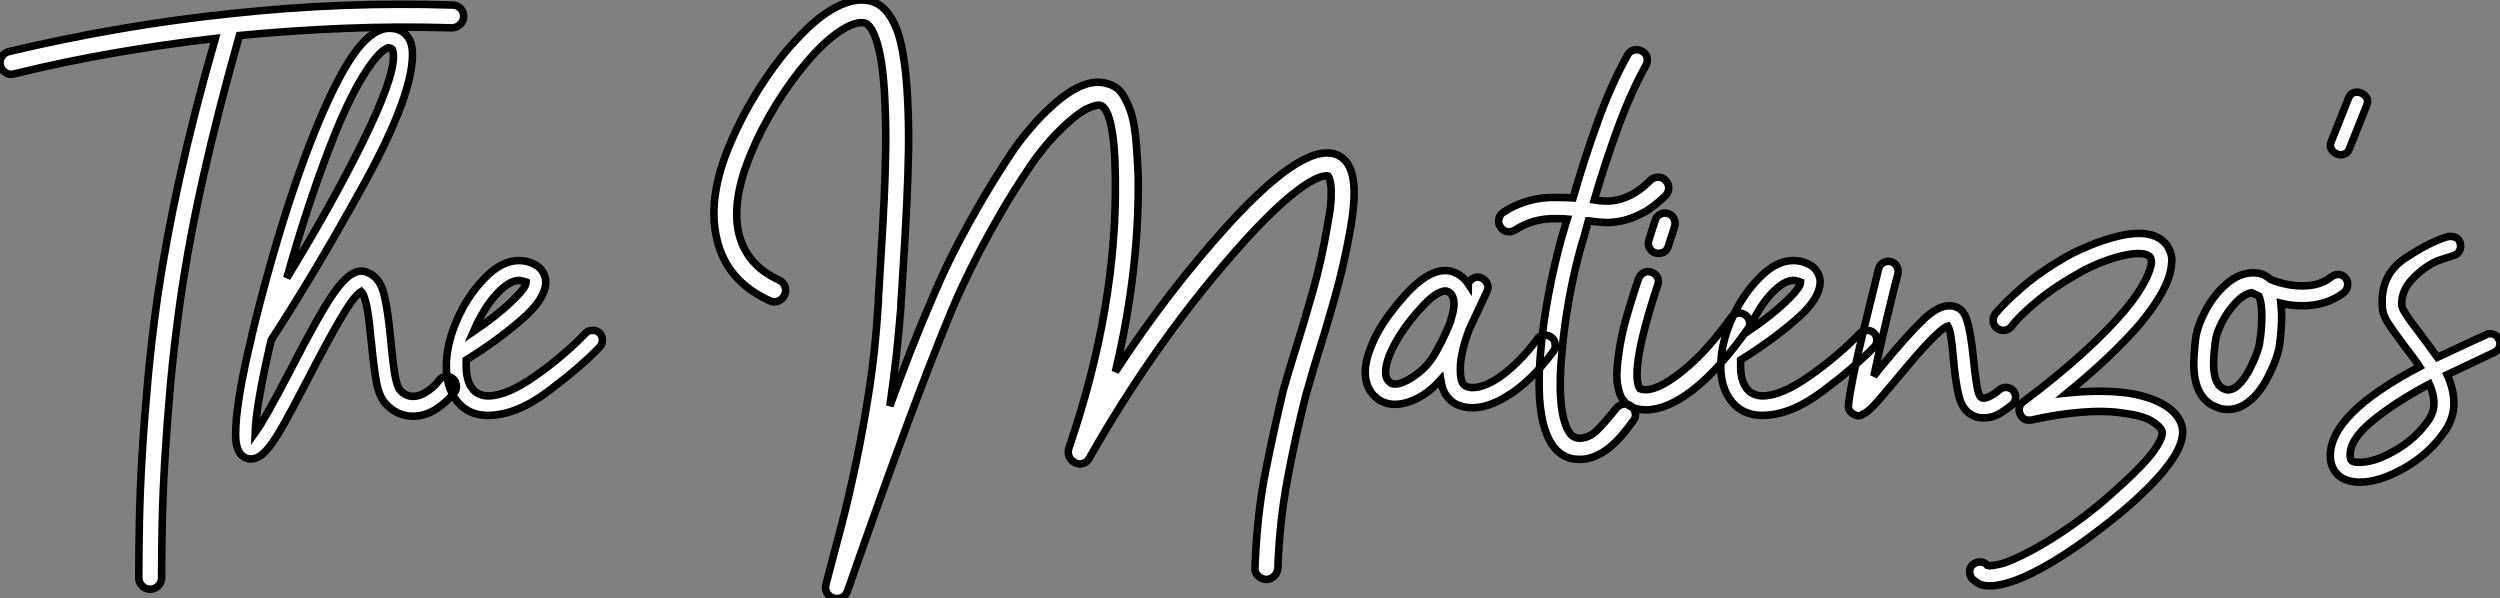
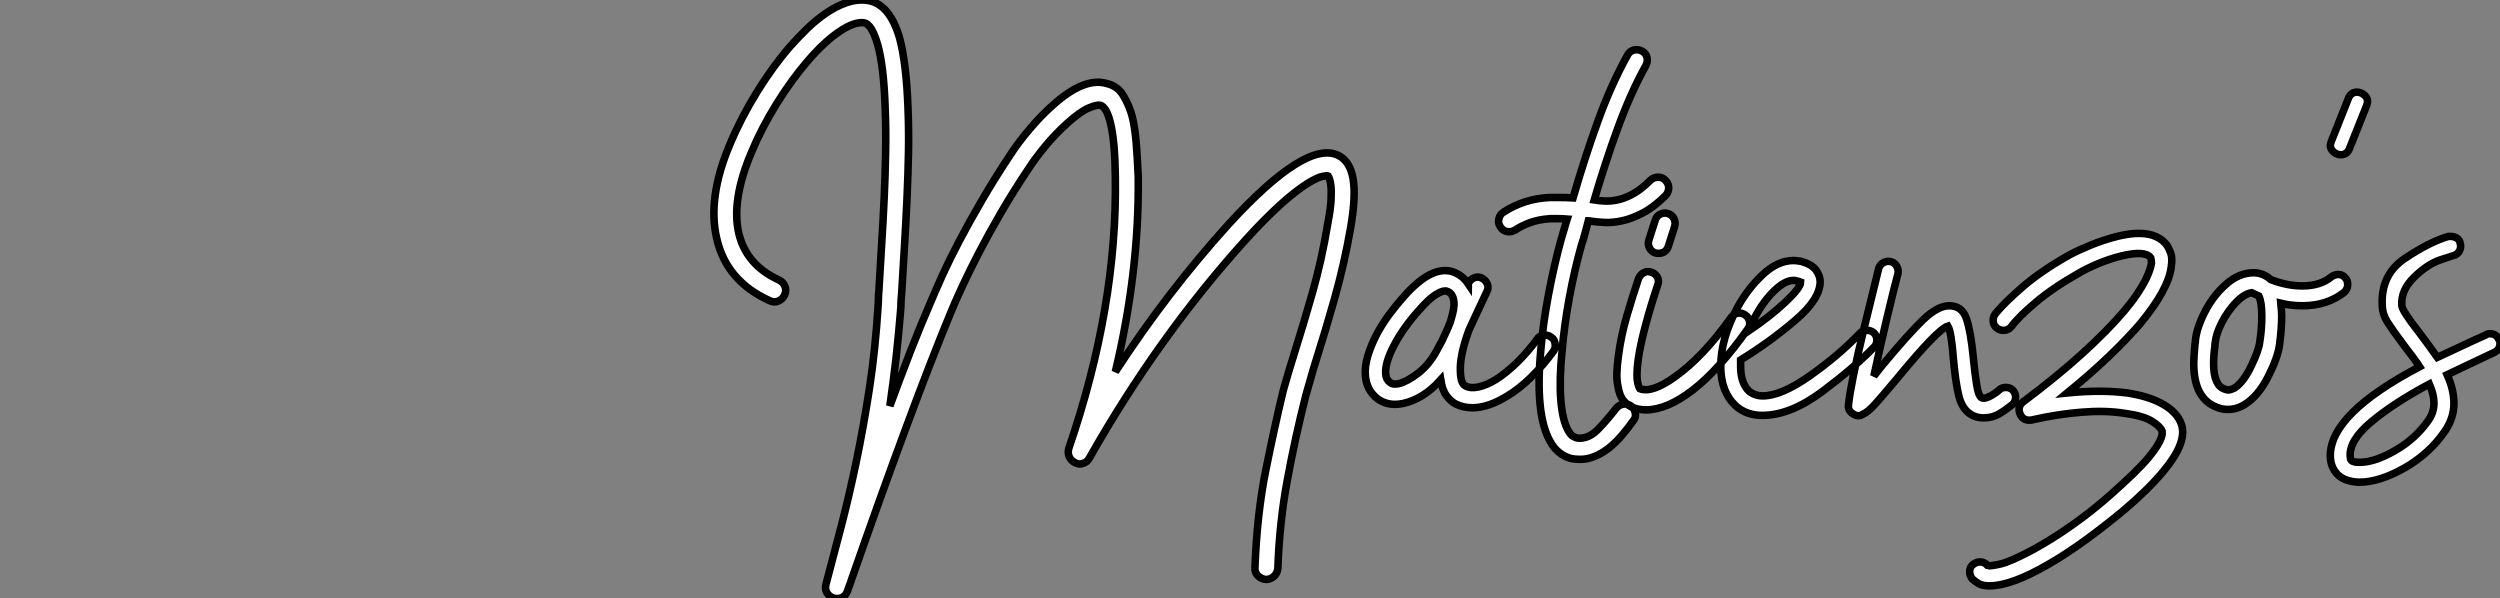
<svg xmlns="http://www.w3.org/2000/svg" viewBox="-6.25 -11.298 330.928 79.224">
  <rect x="-6.25" y="-11.298" width="330.928" height="79.224" fill="#808080" stroke="none" />
-   <path d="M54.77-52.02L54.77-52.02Q55.38-52.02 55.80-51.58Q56.22-51.13 56.22-50.51L56.22-50.51Q56.22-49.90 55.75-49.45Q55.27-49 54.66-49L54.66-49Q47.60-49.22 40.60-48.94Q33.60-48.66 26.54-47.99L26.54-47.99Q23.69-37.91 21.76-29.29Q19.82-20.66 18.70-12.82L18.70-12.82Q17.92-7.28 17.44-2.07Q16.97 3.14 16.69 7.81Q16.41 12.49 16.32 16.55Q16.24 20.61 16.24 23.80L16.24 23.80Q16.24 24.42 15.79 24.86Q15.34 25.31 14.73 25.31L14.73 25.31Q14.11 25.31 13.66 24.86Q13.22 24.42 13.22 23.80L13.22 23.80Q13.22 20.55 13.30 16.44Q13.38 12.32 13.66 7.59Q13.94 2.86 14.42-2.41Q14.90-7.67 15.68-13.22L15.68-13.22Q16.80-20.89 18.68-29.37Q20.55-37.86 23.35-47.60L23.35-47.60Q16.58-46.82 9.94-45.67Q3.30-44.52-3.30-42.90L-3.30-42.90Q-3.42-42.90-3.47-42.87Q-3.53-42.84-3.64-42.84L-3.64-42.84Q-4.14-42.84-4.56-43.18Q-4.98-43.51-5.10-44.02L-5.10-44.02Q-5.26-44.63-4.93-45.16Q-4.59-45.70-3.98-45.86L-3.98-45.86Q3.36-47.60 10.70-48.86Q18.03-50.12 25.54-50.90L25.54-50.90Q32.87-51.69 40.15-51.97Q47.43-52.25 54.77-52.02ZM55.27-1.51L55.27-1.51Q55.27-1.01 54.99-0.73L54.99-0.73Q54.15 0.39 52.67 1.40Q51.18 2.41 49.50 2.41L49.50 2.41Q47.54 2.41 46.03 0.90L46.03 0.90Q45.08-0.06 44.72-1.90Q44.35-3.75 44.02-7.28L44.02-7.28Q43.96-7.62 43.79-9.38Q43.62-11.14 43.32-12.46Q43.01-13.78 42.67-14.11L42.67-14.11Q41.66-13.50 39.82-10.30Q37.97-7.11 35.67-2.63L35.67-2.63Q33.38 1.79 32.14 3.95Q30.91 6.10 29.96 7.08Q29.01 8.06 28.11 8.06L28.11 8.06L27.89 8.06Q26.60 7.90 26.21 6.38L26.21 6.38Q26.04 5.82 26.04 4.76L26.04 4.76Q26.04 0.62 28.17-8.18L28.17-8.18Q28.17-8.34 28.28-8.68L28.28-8.68Q29.23-12.71 30.80-18.26L30.80-18.26Q33.60-28.11 36.62-35.53Q39.65-42.95 42.17-46.20L42.17-46.20Q44.35-48.94 46.37-48.94L46.37-48.94Q48.27-48.94 49.06-47.43L49.06-47.43Q49.45-46.70 49.45-45.47L49.45-45.47Q49.45-40.04 43.12-28.50Q36.79-16.97 30.74-7.67L30.74-7.67Q28.73 1.01 28.62 4.59L28.62 4.59Q29.96 2.74 33.38-3.86L33.38-3.86Q37.07-11.09 39.06-13.94Q41.05-16.80 42.67-16.80L42.67-16.80Q43.12-16.80 43.46-16.63L43.46-16.63Q45.08-16.02 45.64-13.89Q46.20-11.76 46.59-7.50L46.59-7.50Q46.82-4.93 47.10-3.19Q47.38-1.46 47.88-0.95L47.88-0.95Q48.61-0.22 49.50-0.22L49.50-0.22Q50.46-0.22 51.44-0.90Q52.42-1.57 52.92-2.30L52.92-2.30Q53.37-2.86 53.98-2.86L53.98-2.86Q54.38-2.86 54.77-2.58L54.77-2.58Q55.27-2.18 55.27-1.51ZM32.82-15.90L32.82-15.90Q38.92-25.87 42.92-34.02Q46.93-42.17 46.93-45.19L46.93-45.19Q46.93-45.81 46.76-46.20L46.76-46.20Q46.65-46.31 46.31-46.37L46.31-46.37L46.31-46.37Q46.09-46.37 45.58-46.00Q45.08-45.64 44.24-44.58L44.24-44.58Q41.50-41.05 38.47-33.15Q35.45-25.26 32.82-15.90ZM74.59-7.67L74.59-7.67Q74.59-7.11 74.26-6.78L74.26-6.78Q71.74-4.14 67.45-0.92Q63.17 2.30 59.42 2.30L59.42 2.30Q57.34 2.30 55.94 1.06L55.94 1.06Q53.93-0.78 53.93-4.20L53.93-4.20Q53.93-7.84 56.11-11.93L56.11-11.93Q57.51-14.50 59.50-16.35Q61.49-18.20 63.56-18.20L63.56-18.20Q63.90-18.20 64.57-18.09L64.57-18.09Q65.97-17.70 66.53-16.94Q67.09-16.18 67.09-15.40L67.09-15.40Q67.09-13.10 63.78-10.28Q60.48-7.45 56.56-5.04L56.56-5.04L56.56-4.20Q56.56-1.96 57.68-0.90L57.68-0.90Q58.46-0.28 59.47-0.28L59.47-0.28Q61.94-0.28 65.72-2.94Q69.50-5.60 72.35-8.57L72.35-8.57Q72.69-8.96 73.30-8.96L73.30-8.96Q73.81-8.96 74.20-8.62L74.20-8.62Q74.59-8.23 74.59-7.67ZM57.51-8.79L57.51-8.79Q60.48-10.81 62.50-12.71Q64.51-14.62 64.51-15.34L64.51-15.34Q64.51-15.34 64.34-15.40Q64.18-15.46 63.90-15.51L63.90-15.51Q63.78-15.57 63.56-15.57L63.56-15.57Q62.44-15.57 61.01-14.20Q59.58-12.82 58.41-10.64L58.41-10.64Q58.02-9.97 57.51-8.79Z" fill="white" stroke="black" transform="translate(0 0) scale(1 1) translate(-1.098 41.389)" />
  <path d="M85.40-32.09L85.40-32.09Q86.91-31.30 87.30-29.01Q87.70-26.71 86.97-22.51L86.97-22.51Q86.13-17.70 84.87-13.24Q83.61-8.79 82.54-5.43L82.54-5.43Q82.04-3.86 81.68-2.55Q81.31-1.23 81.03-0.28L81.03-0.28Q79.63 5.26 78.60 10.84Q77.56 16.41 77.34 22.57L77.34 22.57Q77.28 23.18 76.83 23.60Q76.38 24.02 75.77 24.02L75.77 24.02Q75.15 23.97 74.70 23.52Q74.26 23.07 74.31 22.46L74.31 22.46Q74.59 15.23 75.77 9.44Q76.94 3.64 78.06-1.01L78.06-1.01Q78.34-2.02 78.74-3.36Q79.13-4.70 79.63-6.27L79.63-6.27Q80.70-9.63 81.93-13.97Q83.16-18.31 83.94-23.02L83.94-23.02Q84.34-25.09 84.39-26.35Q84.45-27.61 84.34-28.28L84.34-28.28Q84.22-29.06 84-29.40L84-29.40Q83.89-29.46 83.27-29.34Q82.66-29.23 81.42-28.50L81.42-28.50Q78.06-26.43 73.08-20.94L73.08-20.94Q61.54-8.18 52.42 7.90L52.42 7.90Q52.14 8.46 51.58 8.65Q51.02 8.85 50.51 8.57L50.51 8.57Q49.95 8.29 49.73 7.78Q49.50 7.28 49.67 6.66L49.67 6.66Q56.11-12.10 55.83-29.29L55.83-29.29Q55.78-34.05 55.16-36.51L55.16-36.51Q54.66-38.47 53.87-38.75L53.87-38.75Q53.42-38.86 52.30-38.39Q51.18-37.91 49.50-36.40L49.50-36.40Q47.94-35 46.59-33.38Q45.25-31.75 44.41-30.46L44.41-30.46Q42.39-27.44 40.74-24.61Q39.09-21.78 37.83-19.35Q36.57-16.91 35.64-14.92Q34.72-12.94 34.16-11.59L34.16-11.59Q31.47-5.10 28.17 3.81Q24.86 12.71 20.89 24.08L20.89 24.08Q20.78 24.47 20.64 24.81Q20.50 25.14 20.38 25.54L20.38 25.54Q19.99 26.54 18.98 26.54L18.98 26.54Q18.65 26.54 18.54 26.49L18.54 26.49Q17.92 26.26 17.64 25.76Q17.36 25.26 17.53 24.64L17.53 24.64L17.75 23.80Q18.59 20.66 19.60 16.77Q20.61 12.88 21.56 8.32Q22.51 3.75 23.30-1.40Q24.08-6.55 24.42-12.15L24.42-12.15Q24.47-12.66 24.47-13.16Q24.47-13.66 24.53-14.17L24.53-14.17Q24.70-17.14 24.89-20.24Q25.09-23.35 25.23-26.43Q25.37-29.51 25.42-32.48Q25.48-35.45 25.37-38.14L25.37-38.14Q25.20-43.90 24.36-46.82L24.36-46.82Q23.58-49.50 22.57-49.67L22.57-49.67Q21.28-49.84 19.32-48.52Q17.36-47.21 15.18-44.69L15.18-44.69Q12.99-42.17 10.98-38.92Q8.96-35.67 7.62-32.42L7.62-32.42Q4.98-26.15 5.99-21.78L5.99-21.78Q7-17.58 11.31-15.62L11.31-15.62Q11.87-15.34 12.10-14.78Q12.32-14.22 12.04-13.61L12.04-13.61Q11.76-13.05 11.20-12.82Q10.64-12.60 10.08-12.88L10.08-12.88Q4.37-15.46 3.08-21.06L3.08-21.06Q1.79-26.49 4.82-33.60L4.82-33.60Q6.27-37.07 8.40-40.52Q10.53-43.96 12.88-46.65L12.88-46.65Q13.89-47.77 15.06-48.92Q16.24-50.06 17.56-50.96Q18.87-51.86 20.24-52.33Q21.62-52.81 22.96-52.64L22.96-52.64Q25.93-52.25 27.27-47.66L27.27-47.66Q27.72-45.98 28-43.65Q28.28-41.33 28.39-38.25L28.39-38.25Q28.50-35.50 28.45-32.51Q28.39-29.51 28.25-26.38Q28.11-23.24 27.92-20.10Q27.72-16.97 27.55-13.94L27.55-13.94Q27.50-13.44 27.47-12.94Q27.44-12.43 27.44-11.98L27.44-11.98Q27.16-8.51 26.80-5.26Q26.43-2.02 25.98 1.06L25.98 1.06Q27.44-2.91 28.78-6.36Q30.13-9.80 31.42-12.77L31.42-12.77Q31.98-14.11 32.90-16.16Q33.82-18.20 35.14-20.72Q36.46-23.24 38.14-26.12Q39.82-29.01 41.89-32.14L41.89-32.14Q43.06-33.94 44.55-35.67Q46.03-37.41 47.49-38.70L47.49-38.70Q51.74-42.56 54.77-41.61L54.77-41.61Q56.17-41.27 56.92-39.98Q57.68-38.70 58.07-37.24L58.07-37.24Q58.41-35.84 58.58-33.94Q58.74-32.03 58.86-29.34L58.86-29.34Q59.02-16.80 55.83-3.47L55.83-3.47Q62.72-14.06 70.84-23.02L70.84-23.02Q81.14-34.27 85.40-32.09ZM113.51-8.06L113.51-8.06Q113.96-7.78 114.04-7.22Q114.13-6.66 113.85-6.22L113.85-6.22Q112.45-4.31 110.85-2.74Q109.26-1.18 107.63-0.22L107.63-0.22Q105.17 1.29 103.10 1.29L103.10 1.29Q101.86 1.29 100.86 0.78L100.86 0.78Q100.24 0.45 99.68-0.28Q99.12-1.01 98.90-2.41L98.90-2.41Q96.66 0.11 93.91 0.73L93.91 0.73Q93.63 0.78 93.38 0.81Q93.13 0.84 92.85 0.84L92.85 0.84Q91.56 0.84 90.55 0.11L90.55 0.11Q89.10-1.01 88.93-2.91L88.93-2.91Q88.82-4.14 89.24-5.54Q89.66-6.94 90.38-8.34Q91.11-9.74 92.09-11.06Q93.07-12.38 94.08-13.50L94.08-13.50Q97.66-17.53 100.41-16.74L100.41-16.74Q101.75-16.30 102.54-15.12L102.54-15.12Q102.54-15.18 102.56-15.18Q102.59-15.18 102.59-15.23L102.59-15.23Q102.87-15.74 103.38-15.93Q103.88-16.13 104.38-15.85L104.38-15.85Q104.89-15.57 105.08-15.06Q105.28-14.56 105-14.06L105-14.06Q104.38-12.77 103.82-11.54Q103.26-10.30 102.65-9.02L102.65-9.02Q101.53-5.99 101.50-3.98Q101.47-1.96 102.14-1.62L102.14-1.62Q102.82-1.23 103.88-1.46Q104.94-1.68 106.23-2.46L106.23-2.46Q107.63-3.36 109.03-4.73Q110.43-6.10 111.66-7.78L111.66-7.78Q111.94-8.23 112.50-8.32Q113.06-8.40 113.51-8.06ZM98.34-6.22L98.34-6.22Q98.45-6.44 98.64-6.78Q98.84-7.11 99.01-7.45L99.01-7.45Q99.29-8.06 99.60-8.71Q99.90-9.35 100.18-10.08L100.18-10.08Q100.30-10.47 100.46-11.09Q100.63-11.70 100.66-12.32Q100.69-12.94 100.46-13.47Q100.24-14 99.62-14.17L99.62-14.17L99.46-14.17Q99.01-14.17 98.17-13.64Q97.33-13.10 96.10-11.70L96.10-11.70Q93.97-9.35 92.74-7Q91.50-4.65 91.62-3.19L91.62-3.19Q91.67-2.69 91.84-2.44Q92.01-2.18 92.18-2.07L92.18-2.07Q92.46-1.85 92.76-1.85Q93.07-1.85 93.35-1.90L93.35-1.90Q94.47-2.18 95.90-3.28Q97.33-4.37 98.34-6.22ZM117.54-20.27L117.54-20.27Q116.59-16.91 115.92-13.24Q115.25-9.58 114.97-6.27L114.97-6.27Q114.58-2.46 114.80 0.28Q115.02 3.02 115.81 4.37L115.81 4.37Q116.14 4.93 116.42 5.07Q116.70 5.21 116.82 5.26L116.82 5.26Q116.98 5.32 117.32 5.32L117.32 5.32Q118.61 5.32 119.81 4.06Q121.02 2.80 122.14 1.34L122.14 1.34Q122.53 0.90 123.09 0.81Q123.65 0.73 124.10 1.06L124.10 1.06Q124.54 1.40 124.66 1.99Q124.77 2.58 124.38 3.02L124.38 3.02Q123.70 3.98 122.92 4.90Q122.14 5.82 121.18 6.61L121.18 6.61Q119.22 8.12 117.38 8.12L117.38 8.12Q117.04 8.12 116.73 8.09Q116.42 8.06 116.14 8.01L116.14 8.01Q114.35 7.50 113.40 5.77L113.40 5.77Q111.33 2.13 112.17-6.55L112.17-6.55Q112.45-9.91 113.18-13.75Q113.90-17.58 114.86-21.06L114.86-21.06Q115.08-21.73 115.25-22.37Q115.42-23.02 115.64-23.69L115.64-23.69Q115.02-23.74 114.49-23.74Q113.96-23.74 113.40-23.74L113.40-23.74Q111.78-23.63 110.63-23.18Q109.48-22.74 108.75-22.23L108.75-22.23Q108.53-22.12 108.36-22.06Q108.19-22.01 107.97-22.01L107.97-22.01Q107.18-22.01 106.79-22.68L106.79-22.68Q106.46-23.13 106.60-23.72Q106.74-24.30 107.18-24.58L107.18-24.58Q109.93-26.38 113.29-26.54L113.29-26.54Q114.07-26.54 114.83-26.54Q115.58-26.54 116.42-26.49L116.42-26.49Q117.94-31.75 119.70-36.62Q121.46-41.50 123.65-45.42L123.65-45.42Q123.93-45.92 124.46-46.06Q124.99-46.20 125.55-45.92L125.55-45.92Q126.06-45.64 126.20-45.11Q126.34-44.58 126.06-44.02L126.06-44.02Q124.04-40.38 122.36-35.78Q120.68-31.19 119.22-26.21L119.22-26.21Q119.90-26.10 120.71-26.07Q121.52-26.04 122.47-26.26Q123.42-26.49 124.46-27.08Q125.50-27.66 126.67-28.84L126.67-28.84Q127.12-29.23 127.68-29.23Q128.24-29.23 128.63-28.84L128.63-28.84Q129.08-28.39 129.08-27.83Q129.08-27.27 128.69-26.82L128.69-26.82Q127.12-25.26 125.66-24.50Q124.21-23.74 122.92-23.46Q121.63-23.18 120.57-23.24Q119.50-23.30 118.78-23.41L118.78-23.41Q118.66-23.46 118.44-23.46L118.44-23.46Q118.22-22.68 118.02-21.87Q117.82-21.06 117.54-20.27ZM139.22-10.98L139.22-10.98Q139.66-10.70 139.78-10.14Q139.89-9.58 139.55-9.13L139.55-9.13Q135.69-3.70 132.27-1.06Q128.86 1.57 126.06 1.57L126.06 1.57Q125.10 1.57 124.26 1.23L124.26 1.23Q123.70 1.01 123.14 0.39Q122.58-0.22 122.36-1.57L122.36-1.57Q122.19-2.35 122.22-3.33Q122.25-4.31 122.42-5.54L122.42-5.54Q122.75-8.18 123.56-10.95Q124.38-13.72 125.10-15.85L125.10-15.85Q125.33-16.35 125.80-16.60Q126.28-16.86 126.84-16.63L126.84-16.63Q127.34-16.46 127.60-15.96Q127.85-15.46 127.62-14.95L127.62-14.95Q126.67-12.10 126.00-9.58Q125.33-7.06 125.05-5.15L125.05-5.15Q124.88-3.86 124.88-3.14Q124.88-2.41 124.99-1.96L124.99-1.96Q125.10-1.46 125.27-1.23L125.27-1.23Q126.90-0.62 129.98-2.86L129.98-2.86Q131.77-4.14 133.59-6.05Q135.41-7.95 137.37-10.70L137.37-10.70Q137.70-11.14 138.24-11.23Q138.77-11.31 139.22-10.98ZM127.29-19.21L127.29-19.21Q126.78-19.38 126.53-19.88Q126.28-20.38 126.45-20.89L126.45-20.89L127.29-23.52Q127.46-24.08 127.96-24.33Q128.46-24.58 128.97-24.42L128.97-24.42Q129.53-24.25 129.78-23.74Q130.03-23.24 129.86-22.68L129.86-22.68L129.02-20.05Q128.69-19.15 127.74-19.15L127.74-19.15Q127.46-19.15 127.29-19.21ZM156.63-7.67L156.63-7.67Q156.63-7.11 156.30-6.78L156.30-6.78Q153.78-4.14 149.49-0.92Q145.21 2.30 141.46 2.30L141.46 2.30Q139.38 2.30 137.98 1.06L137.98 1.06Q135.97-0.78 135.97-4.20L135.97-4.20Q135.97-7.84 138.15-11.93L138.15-11.93Q139.55-14.50 141.54-16.35Q143.53-18.20 145.60-18.20L145.60-18.20Q145.94-18.20 146.61-18.09L146.61-18.09Q148.01-17.70 148.57-16.94Q149.13-16.18 149.13-15.40L149.13-15.40Q149.13-13.10 145.82-10.28Q142.52-7.45 138.60-5.04L138.60-5.04L138.60-4.20Q138.60-1.96 139.72-0.90L139.72-0.90Q140.50-0.28 141.51-0.28L141.51-0.28Q143.98-0.28 147.76-2.94Q151.54-5.60 154.39-8.57L154.39-8.57Q154.73-8.96 155.34-8.96L155.34-8.96Q155.85-8.96 156.24-8.62L156.24-8.62Q156.63-8.23 156.63-7.67ZM139.55-8.79L139.55-8.79Q142.52-10.81 144.54-12.71Q146.55-14.62 146.55-15.34L146.55-15.34Q146.55-15.34 146.38-15.40Q146.22-15.46 145.94-15.51L145.94-15.51Q145.82-15.57 145.60-15.57L145.60-15.57Q144.48-15.57 143.05-14.20Q141.62-12.82 140.45-10.64L140.45-10.64Q140.06-9.97 139.55-8.79ZM175.00-0.11L175.00-0.11Q175.00 0.45 174.61 0.84L174.61 0.84Q173.71 1.57 172.82 2.10Q171.92 2.63 170.74 2.63L170.74 2.63Q169.74 2.63 169.01 2.13L169.01 2.13Q167.89 1.40 167.47-0.34Q167.05-2.07 166.77-5.15L166.77-5.15Q166.49-8.79 166.04-9.52L166.04-9.52Q164.70-9.13 159.26-2.52L159.26-2.52Q157.30-0.17 156.35 0.87Q155.40 1.90 154.73 2.18L154.73 2.18Q154.50 2.35 154.17 2.35L154.17 2.35Q153.83 2.35 153.44 2.07L153.44 2.07Q152.77 1.62 152.88 0.90L152.88 0.90Q153.16-1.85 154.92-9.16Q156.69-16.46 156.86-17.08L156.86-17.08Q156.97-17.53 157.33-17.81Q157.70-18.09 158.14-18.09L158.14-18.09Q158.82-18.09 159.18-17.58Q159.54-17.08 159.43-16.46L159.43-16.46Q159.04-15.06 158.00-10.72Q156.97-6.38 156.24-2.91L156.24-2.91L157.25-4.20Q160.83-8.51 162.76-10.36Q164.70-12.21 166.21-12.21L166.21-12.21Q167.89-12.21 168.48-10.53Q169.06-8.85 169.40-5.38L169.40-5.38Q169.62-3.14 169.85-1.74Q170.07-0.34 170.46-0.06L170.46-0.06Q170.80 0.17 171.53-0.20Q172.26-0.56 172.82-1.06L172.82-1.06Q173.15-1.40 173.71-1.40L173.71-1.40Q174.27-1.40 174.66-1.01L174.66-1.01Q175.00-0.62 175.00-0.11ZM171.64 24.86L171.64 24.86L171.25 24.86Q170.46 24.81 169.99 24.50Q169.51 24.19 169.23 23.91L169.23 23.91Q168.90 23.46 168.92 22.90Q168.95 22.34 169.40 22.01L169.40 22.01Q169.85 21.67 170.38 21.70Q170.91 21.73 171.30 22.18L171.30 22.18Q171.58 22.29 172.96 21.98Q174.33 21.67 177.35 20.05L177.35 20.05Q179.82 18.70 182.48 16.83Q185.14 14.95 187.54 12.82L187.54 12.82Q189.17 11.37 190.46 10.14Q191.74 8.90 192.64 7.84L192.64 7.84Q193.37 6.94 193.76 6.30Q194.15 5.66 194.29 5.24Q194.43 4.82 194.40 4.62Q194.38 4.42 194.38 4.37L194.38 4.37Q194.15 3.75 193.00 3.05Q191.86 2.35 189.39 2.02L189.39 2.02Q186.87 1.62 183.71 1.88Q180.54 2.13 177.13 2.91L177.13 2.91Q176.06 3.08 175.62 2.18L175.62 2.18Q175.17 1.18 176.01 0.50L176.01 0.50Q180.49-2.86 183.82-5.88Q187.15-8.90 189.39-11.54L189.39-11.54Q190.46-12.82 191.13-13.83Q191.80-14.84 192.19-15.62Q192.58-16.41 192.75-16.94Q192.92-17.47 192.98-17.81L192.98-17.81Q192.98-18.31 192.92-18.42L192.92-18.42Q192.86-18.54 192.86-18.59L192.86-18.59Q192.14-19.54 189.06-18.82L189.06-18.82Q187.43-18.42 185.92-17.78Q184.41-17.14 183.46-16.58L183.46-16.58Q179.98-14.62 177.69-12.68Q175.39-10.75 174.44-9.46L174.44-9.46Q174.10-9.02 173.54-8.96Q172.98-8.90 172.54-9.24L172.54-9.24Q172.09-9.58 172.03-10.14Q171.98-10.70 172.31-11.14L172.31-11.14Q173.43-12.54 175.92-14.70Q178.42-16.86 182.11-18.93L182.11-18.93Q183.23-19.54 184.94-20.24Q186.65-20.94 188.44-21.39L188.44-21.39Q193.20-22.57 194.99-20.27L194.99-20.27Q195.27-19.88 195.52-19.21Q195.78-18.54 195.61-17.42L195.61-17.42Q195.27-14.39 191.46-9.80L191.46-9.80Q189.67-7.73 187.29-5.46Q184.91-3.19 181.83-0.67L181.83-0.67Q186.26-1.12 189.78-0.67L189.78-0.67Q192.70-0.22 194.54 0.84Q196.39 1.90 196.95 3.47L196.95 3.47Q197.74 5.82 194.71 9.52L194.71 9.52Q192.70 11.98 189.34 14.84L189.34 14.84Q186.98 16.80 184.46 18.65Q181.94 20.50 179.54 21.90L179.54 21.90Q176.96 23.41 174.97 24.14Q172.98 24.86 171.64 24.86ZM218.96-15.01L218.96-15.01Q218.96-14.45 218.51-14L218.51-14Q216.22-12.21 212.97-12.21L212.97-12.21Q211.46-12.21 210.11-12.54L210.11-12.54Q210.22-11.42 210.22-10.86L210.22-10.86Q210.22-9.18 209.94-7.06L209.94-7.06Q209.72-5.38 208.43-2.83Q207.14-0.28 205.35 0.84L205.35 0.84Q204.29 1.51 203.11 1.51L203.11 1.51Q202.33 1.51 201.82 1.29L201.82 1.29Q198.58 0.22 198.58-4.59L198.58-4.59Q198.58-5.26 198.74-7.11L198.74-7.11Q198.80-7.34 198.80-7.62L198.80-7.62Q198.97-9.30 200.06-11.42Q201.15-13.55 202.86-15.06Q204.57-16.58 206.53-16.58L206.53-16.58Q207.76-16.58 208.77-15.68L208.77-15.68Q210.90-14.84 212.97-14.84L212.97-14.84Q215.38-14.84 216.83-16.07L216.83-16.07Q217.28-16.35 217.67-16.35L217.67-16.35Q218.34-16.35 218.68-15.85L218.68-15.85Q218.96-15.57 218.96-15.01ZM207.59-10.86L207.59-10.86Q207.59-12.66 207.20-13.50L207.20-13.50Q206.98-13.61 206.25-13.94L206.25-13.94Q205.24-13.78 204.15-12.63Q203.06-11.48 202.30-10.00Q201.54-8.51 201.43-7.39L201.43-7.39Q201.38-7.22 201.38-6.83L201.38-6.83Q201.21-5.66 201.21-4.54L201.21-4.54Q201.21-1.68 202.66-1.18L202.66-1.18Q203.00-1.06 203.11-1.06L203.11-1.06Q203.45-1.06 204.01-1.34L204.01-1.34Q205.18-2.13 206.19-4.23Q207.20-6.33 207.31-7.39L207.31-7.39Q207.59-9.07 207.59-10.86ZM220.19-40.49L220.19-40.49Q220.70-40.49 221.14-40.12Q221.59-39.76 221.59-39.26L221.59-39.26Q221.59-39.09 221.48-38.75L221.48-38.75L219.18-32.98Q218.85-32.20 218.06-32.20L218.06-32.20Q217.56-32.20 217.11-32.56Q216.66-32.93 216.66-33.43L216.66-33.43Q216.66-33.60 216.78-33.94L216.78-33.94L219.07-39.70Q219.41-40.49 220.19-40.49ZM239.12-7.22L239.12-7.22Q239.12-6.44 238.39-6.05L238.39-6.05L236.38-5.10Q232.12-3.08 232.12-3.08L232.12-3.08Q233.02-1.12 233.02 0.73L233.02 0.73Q233.02 2.63 231.84 4.37L231.84 4.37Q229.77 7.39 226.46 9.27Q223.16 11.14 220.53 11.14L220.53 11.14Q219.86 11.14 219.24 10.98L219.24 10.98Q218.01 10.70 217.34 9.80Q216.66 8.90 216.66 7.62L216.66 7.62Q216.66 2.07 228.48-4.14L228.48-4.14Q227.86-5.10 226.30-7.11L226.30-7.11Q224.84-9.07 224.22-10.05Q223.61-11.03 223.55-11.98L223.55-11.98Q223.22-16.24 226.49-18.45Q229.77-20.66 232.29-21.39L232.29-21.39L232.62-21.39Q233.07-21.39 233.44-21.14Q233.80-20.89 233.86-20.44L233.86-20.44Q233.91-20.33 233.91-20.10L233.91-20.10Q233.91-19.66 233.63-19.29Q233.35-18.93 232.96-18.87L232.96-18.87Q232.90-18.87 231.20-18.28Q229.49-17.70 227.72-15.96Q225.96-14.22 226.13-12.21L226.13-12.21Q226.18-11.54 228.37-8.74L228.37-8.74Q228.76-8.23 229.52-7.20Q230.27-6.16 230.83-5.38L230.83-5.38L235.26-7.45L237.22-8.34Q237.44-8.51 237.78-8.51L237.78-8.51Q238.62-8.51 238.95-7.78L238.95-7.78Q239.12-7.56 239.12-7.22ZM230.38 0.67L230.38 0.67Q230.38-0.45 229.77-1.85L229.77-1.85Q225.12 0.62 222.10 3.14Q219.07 5.66 219.30 7.84L219.30 7.84Q219.30 8.34 219.86 8.46L219.86 8.46Q220.08 8.51 220.58 8.51L220.58 8.51Q222.54 8.51 225.26 6.94Q227.98 5.38 229.71 2.86L229.71 2.86Q230.38 1.85 230.38 0.67Z" fill="white" stroke="black" transform="translate(86.638 0) scale(1 1) translate(-1.08 41.387)" />
</svg>